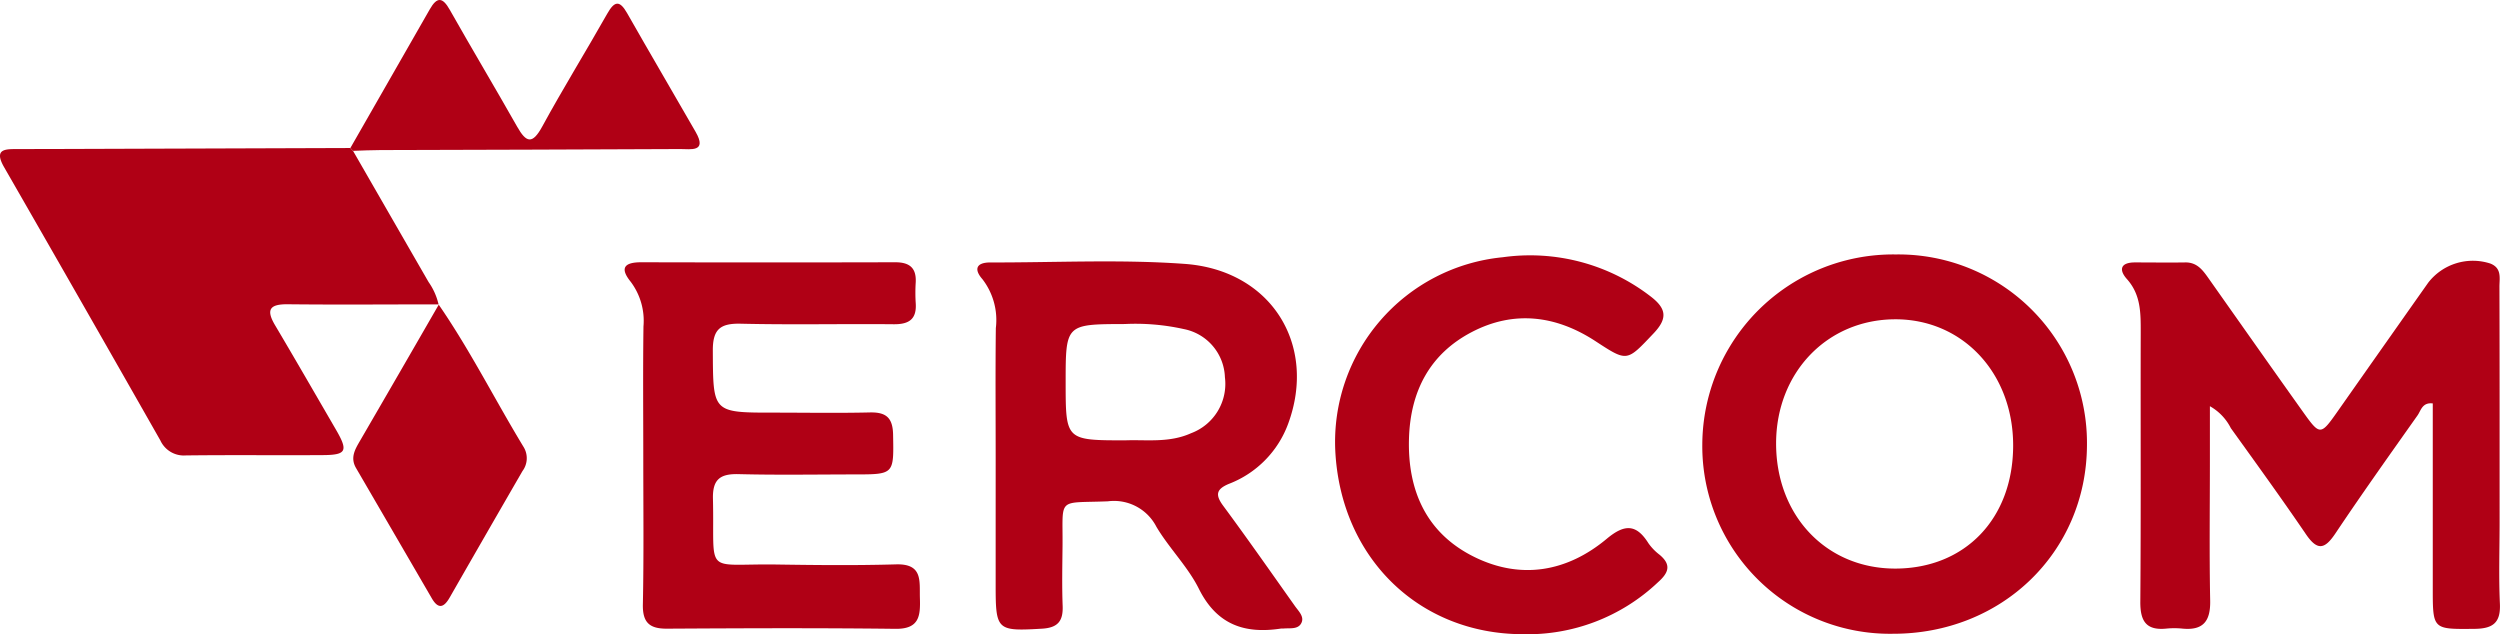
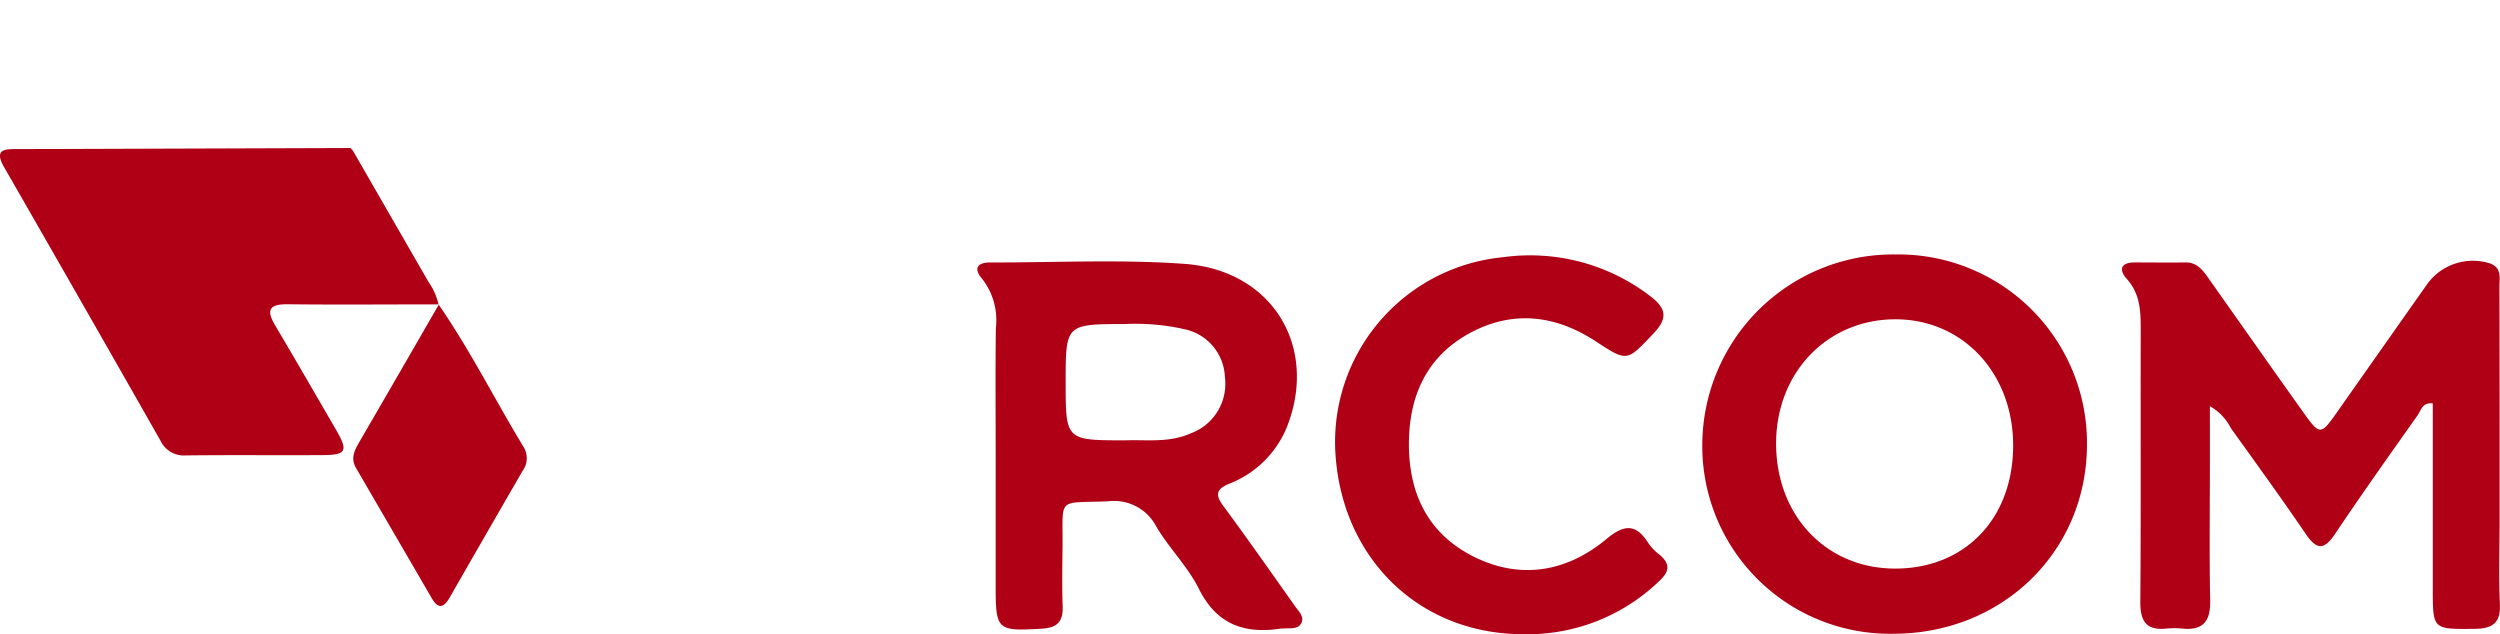
<svg xmlns="http://www.w3.org/2000/svg" id="Groupe_12255" data-name="Groupe 12255" width="199.38" height="50.576" viewBox="0 0 199.38 50.576">
  <path id="Tracé_4982" data-name="Tracé 4982" d="M-1139.334,204.211q3.01,5.232,6.024,10.461a5.042,5.042,0,0,1,.8,1.795l.02-.012c-4.014,0-8.028.036-12.042-.008-1.446-.016-1.76.423-1.016,1.678,1.64,2.766,3.244,5.553,4.859,8.333.979,1.686.831,2.007-1.035,2.019-3.649.024-7.3-.02-10.947.026a2.063,2.063,0,0,1-2.03-1.2q-6.209-10.915-12.466-21.8c-.871-1.519.2-1.428,1.164-1.432l26.454-.088Q-1139.439,204.1-1139.334,204.211Z" transform="translate(1167.488 -192.181)" fill="#b00015" />
  <path id="Tracé_4983" data-name="Tracé 4983" d="M-505.8,250.326c0,1.512,0,2.873,0,4.234,0,3.758-.052,7.517.022,11.274.032,1.636-.555,2.392-2.224,2.228a6.468,6.468,0,0,0-1.275,0c-1.621.162-2.084-.612-2.072-2.147.055-7.152.013-14.305.032-21.457,0-1.53.027-3.008-1.1-4.27-.679-.761-.495-1.332.645-1.329,1.337,0,2.674.021,4.011,0,.936-.013,1.394.616,1.855,1.27,2.519,3.568,5.029,7.142,7.567,10.7,1.317,1.844,1.38,1.823,2.726-.093q3.609-5.137,7.228-10.267a4.5,4.5,0,0,1,4.953-1.52c.934.369.721,1.177.723,1.859.019,6.243.012,12.487.013,18.73,0,2.182-.076,4.368.024,6.545.071,1.549-.592,1.986-2.036,2-3.318.028-3.318.079-3.318-3.241q0-7.358,0-14.738c-.842-.1-.944.572-1.218.959-2.207,3.12-4.423,6.235-6.548,9.41-.852,1.273-1.436,1.4-2.347.065-1.945-2.857-3.977-5.657-5.993-8.466A4.14,4.14,0,0,0-505.8,250.326Z" transform="translate(682.044 -217.93)" fill="#b00015" />
  <path id="Tracé_4984" data-name="Tracé 4984" d="M-627.122,267.1a14.963,14.963,0,0,1-15.182-15.1,15.223,15.223,0,0,1,15.432-15.151,15.039,15.039,0,0,1,15.245,15.254C-611.682,260.6-618.421,267.121-627.122,267.1Zm9.609-15c.011-5.781-4.027-10.1-9.424-10.08-5.413.021-9.47,4.248-9.481,9.881-.011,5.783,4.008,10.007,9.512,10C-621.337,261.889-617.525,257.912-617.513,252.1Z" transform="translate(778.066 -216.556)" fill="#b00015" />
  <path id="Tracé_4985" data-name="Tracé 4985" d="M-864.491,254.67c0-3.457-.028-6.915.013-10.372a5.333,5.333,0,0,0-1.075-3.909c-.691-.785-.488-1.33.639-1.327,5.169.012,10.359-.259,15.5.114,6.908.5,10.581,6.463,8.242,12.768a8.14,8.14,0,0,1-4.727,4.778c-1,.422-1.095.869-.448,1.744,1.948,2.635,3.826,5.323,5.724,8,.277.39.729.813.538,1.29-.241.6-.919.452-1.449.5-.06.006-.123,0-.182,0-2.917.451-5.139-.3-6.567-3.164-.882-1.771-2.369-3.232-3.389-4.949a3.8,3.8,0,0,0-3.87-2.032c-4.115.165-3.576-.4-3.617,3.611-.016,1.577-.051,3.156.01,4.731.046,1.207-.383,1.743-1.651,1.816-3.575.207-3.691.14-3.692-3.41Q-864.492,259.765-864.491,254.67Zm10.352-1.422c1.658-.063,3.491.219,5.23-.568a4.2,4.2,0,0,0,2.7-4.467,4.056,4.056,0,0,0-3.288-3.841,17.713,17.713,0,0,0-4.694-.4c-4.719.014-4.719,0-4.719,4.675C-858.906,253.248-858.906,253.248-854.139,253.248Z" transform="translate(943.898 -218.13)" fill="#b00015" />
-   <path id="Tracé_4986" data-name="Tracé 4986" d="M-973.283,254.907c0-3.515-.033-7.03.015-10.544a5.184,5.184,0,0,0-1.021-3.568c-.918-1.134-.454-1.555.862-1.552q10.117.026,20.235,0c1.149,0,1.7.452,1.636,1.616a13.233,13.233,0,0,0,0,1.636c.09,1.265-.507,1.7-1.737,1.691-4.071-.039-8.144.053-12.213-.043-1.646-.039-2.24.449-2.231,2.147.025,4.945-.039,4.945,4.862,4.945,2.552,0,5.105.045,7.656-.015,1.307-.031,1.834.423,1.859,1.775.058,3.145.094,3.166-3.019,3.168s-6.2.056-9.3-.023c-1.465-.037-2.084.41-2.048,1.954.145,6.234-.821,5.165,5.126,5.255,3.159.048,6.322.079,9.479-.012,2.15-.062,1.86,1.344,1.9,2.682.045,1.4-.026,2.482-1.949,2.459-6.076-.075-12.153-.048-18.229-.013-1.388.008-1.942-.491-1.916-1.924C-973.236,262.665-973.282,258.785-973.283,254.907Z" transform="translate(1024.586 -218.327)" fill="#b00015" />
  <path id="Tracé_4987" data-name="Tracé 4987" d="M-740.641,267.4c-8.262-.017-14.475-6.072-14.937-14.557a14.8,14.8,0,0,1,13.349-15.505,15.734,15.734,0,0,1,11.821,3.144c1.25.965,1.332,1.748.21,2.929-2.149,2.263-2.074,2.291-4.639.616-3.137-2.047-6.49-2.477-9.852-.726s-4.9,4.728-5.014,8.481c-.126,4.185,1.4,7.58,5.213,9.459,3.718,1.832,7.4,1.188,10.559-1.45,1.418-1.183,2.355-1.191,3.328.362a4.169,4.169,0,0,0,.886.913c.966.81.717,1.44-.137,2.2A15.124,15.124,0,0,1-740.641,267.4Z" transform="translate(862.073 -216.822)" fill="#b00015" />
-   <path id="Tracé_4988" data-name="Tracé 4988" d="M-1051.695,252.242c2.518,3.649,4.5,7.616,6.8,11.4a1.711,1.711,0,0,1-.111,1.883q-2.915,5.041-5.81,10.093c-.465.812-.911.934-1.421.057q-3.017-5.192-6.038-10.382c-.488-.834-.088-1.493.318-2.191q3.154-5.427,6.285-10.868Z" transform="translate(1086.675 -227.957)" fill="#b00015" />
-   <path id="Tracé_4989" data-name="Tracé 4989" d="M-1059.4,170.13q3.167-5.526,6.33-11.055c.587-1.03,1.029-.973,1.6.042,1.763,3.116,3.6,6.19,5.365,9.306.735,1.3,1.219,1.44,2.01-.011,1.655-3.035,3.476-5.98,5.179-8.99.577-1.019.988-1.1,1.59-.038,1.8,3.164,3.642,6.3,5.458,9.46.949,1.648-.411,1.367-1.23,1.372-7.968.043-15.936.055-23.9.081-.729,0-1.458.04-2.187.062Q-1059.295,170.243-1059.4,170.13Z" transform="translate(1087.344 -158.329)" fill="#b00015" />
+   <path id="Tracé_4988" data-name="Tracé 4988" d="M-1051.695,252.242c2.518,3.649,4.5,7.616,6.8,11.4a1.711,1.711,0,0,1-.111,1.883q-2.915,5.041-5.81,10.093c-.465.812-.911.934-1.421.057q-3.017-5.192-6.038-10.382c-.488-.834-.088-1.493.318-2.191q3.154-5.427,6.285-10.868" transform="translate(1086.675 -227.957)" fill="#b00015" />
</svg>